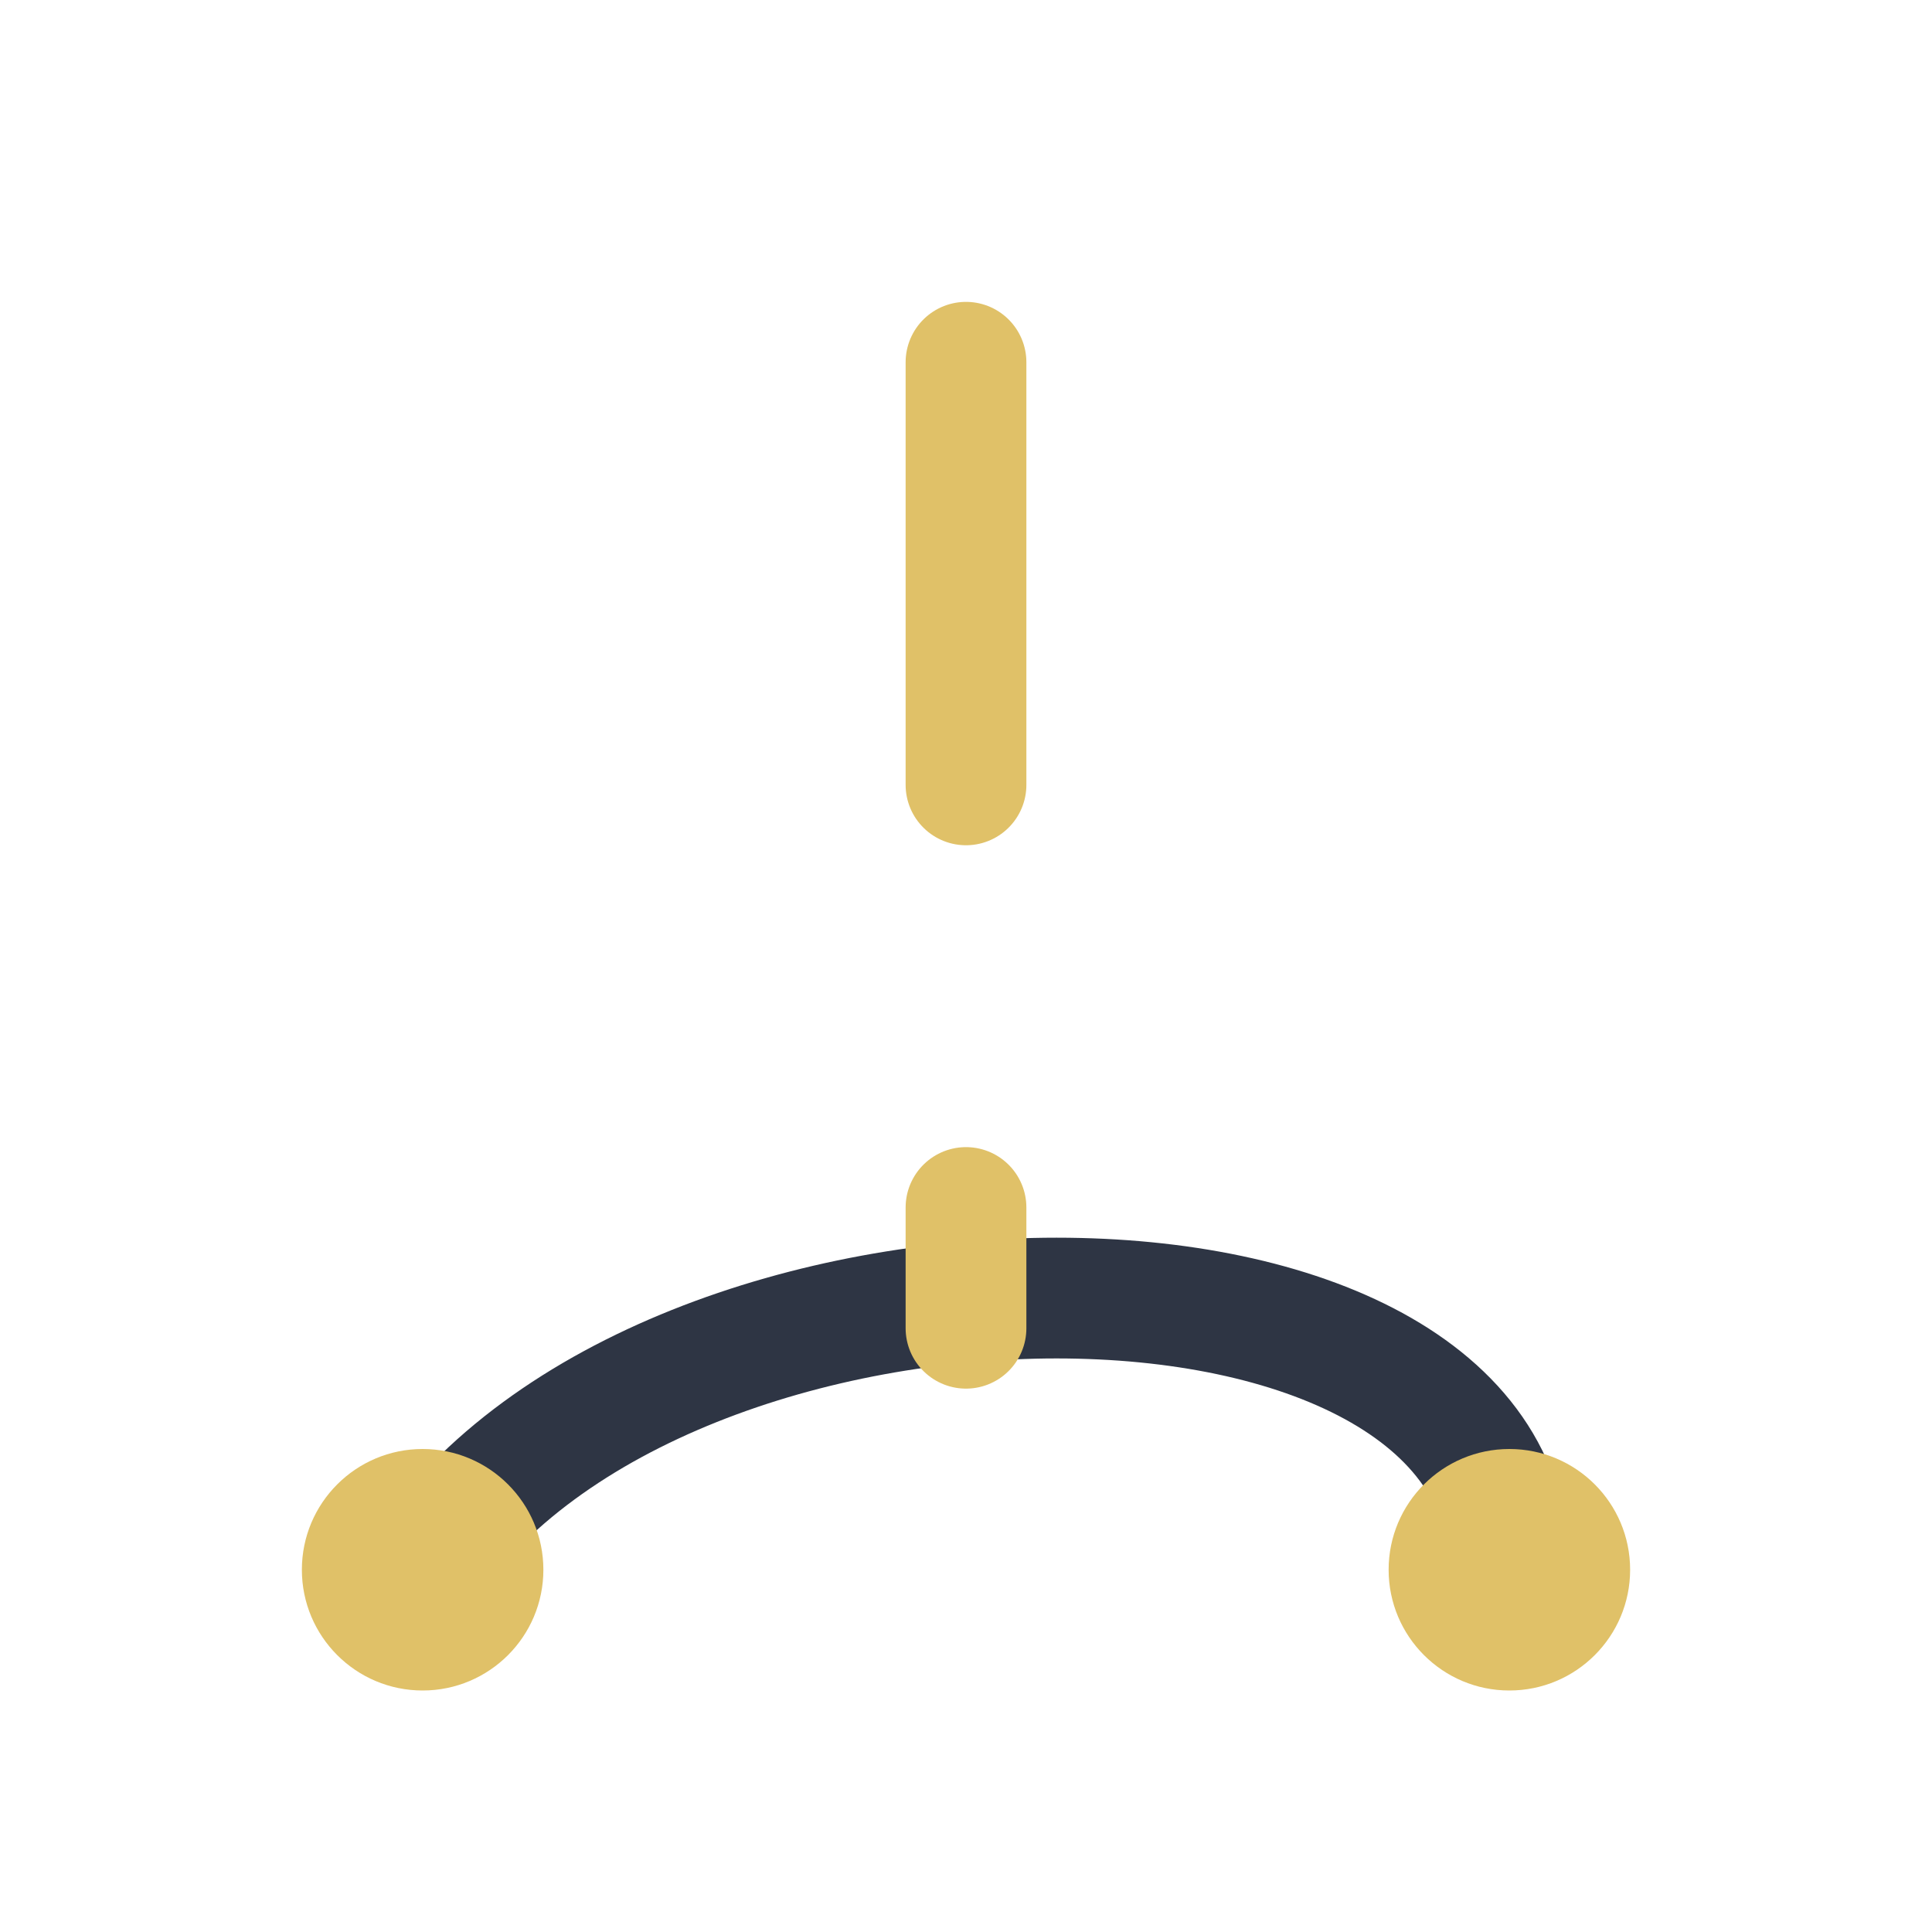
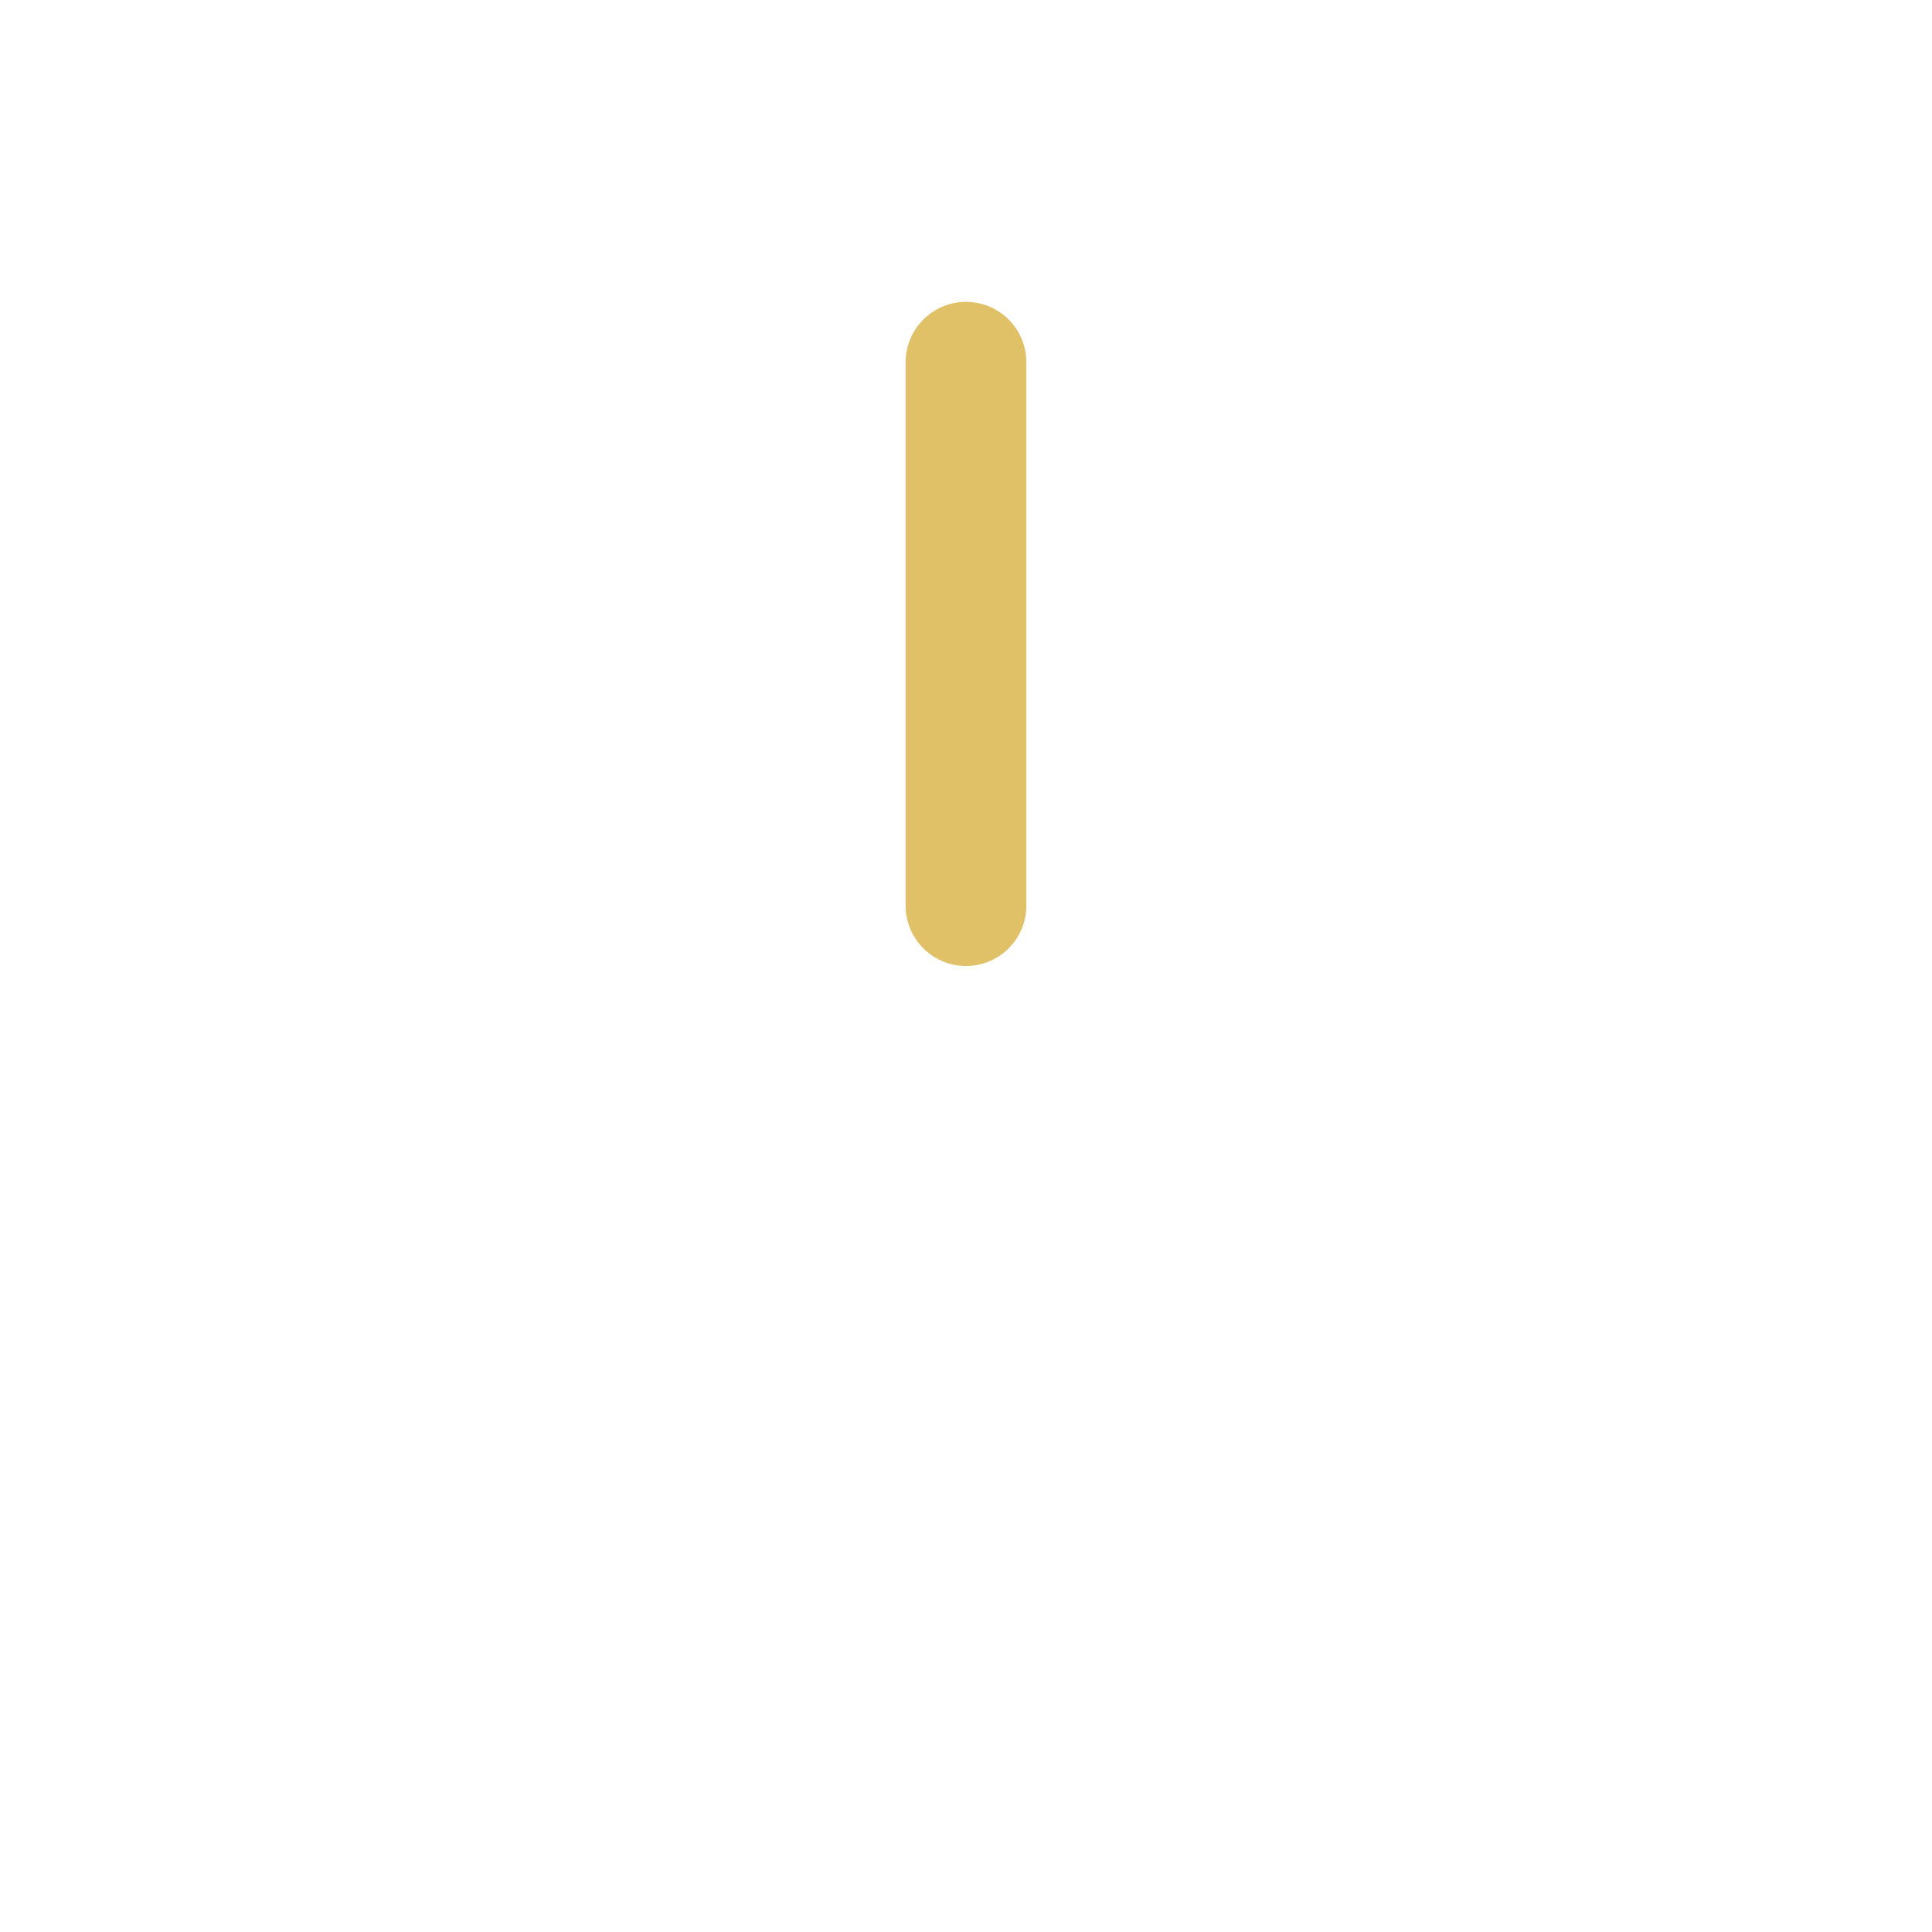
<svg xmlns="http://www.w3.org/2000/svg" width="32" height="32" viewBox="0 0 32 32">
-   <path d="M7 26c4-6 18-6 18 0" stroke="#2E3544" stroke-width="2" fill="none" />
-   <circle cx="7" cy="26" r="2" fill="#E0C168" />
-   <circle cx="25" cy="26" r="2" fill="#E0C168" />
-   <path d="M16 6v7m0 7v2" stroke="#E0C168" stroke-width="2" stroke-linecap="round" />
+   <path d="M16 6v7v2" stroke="#E0C168" stroke-width="2" stroke-linecap="round" />
</svg>